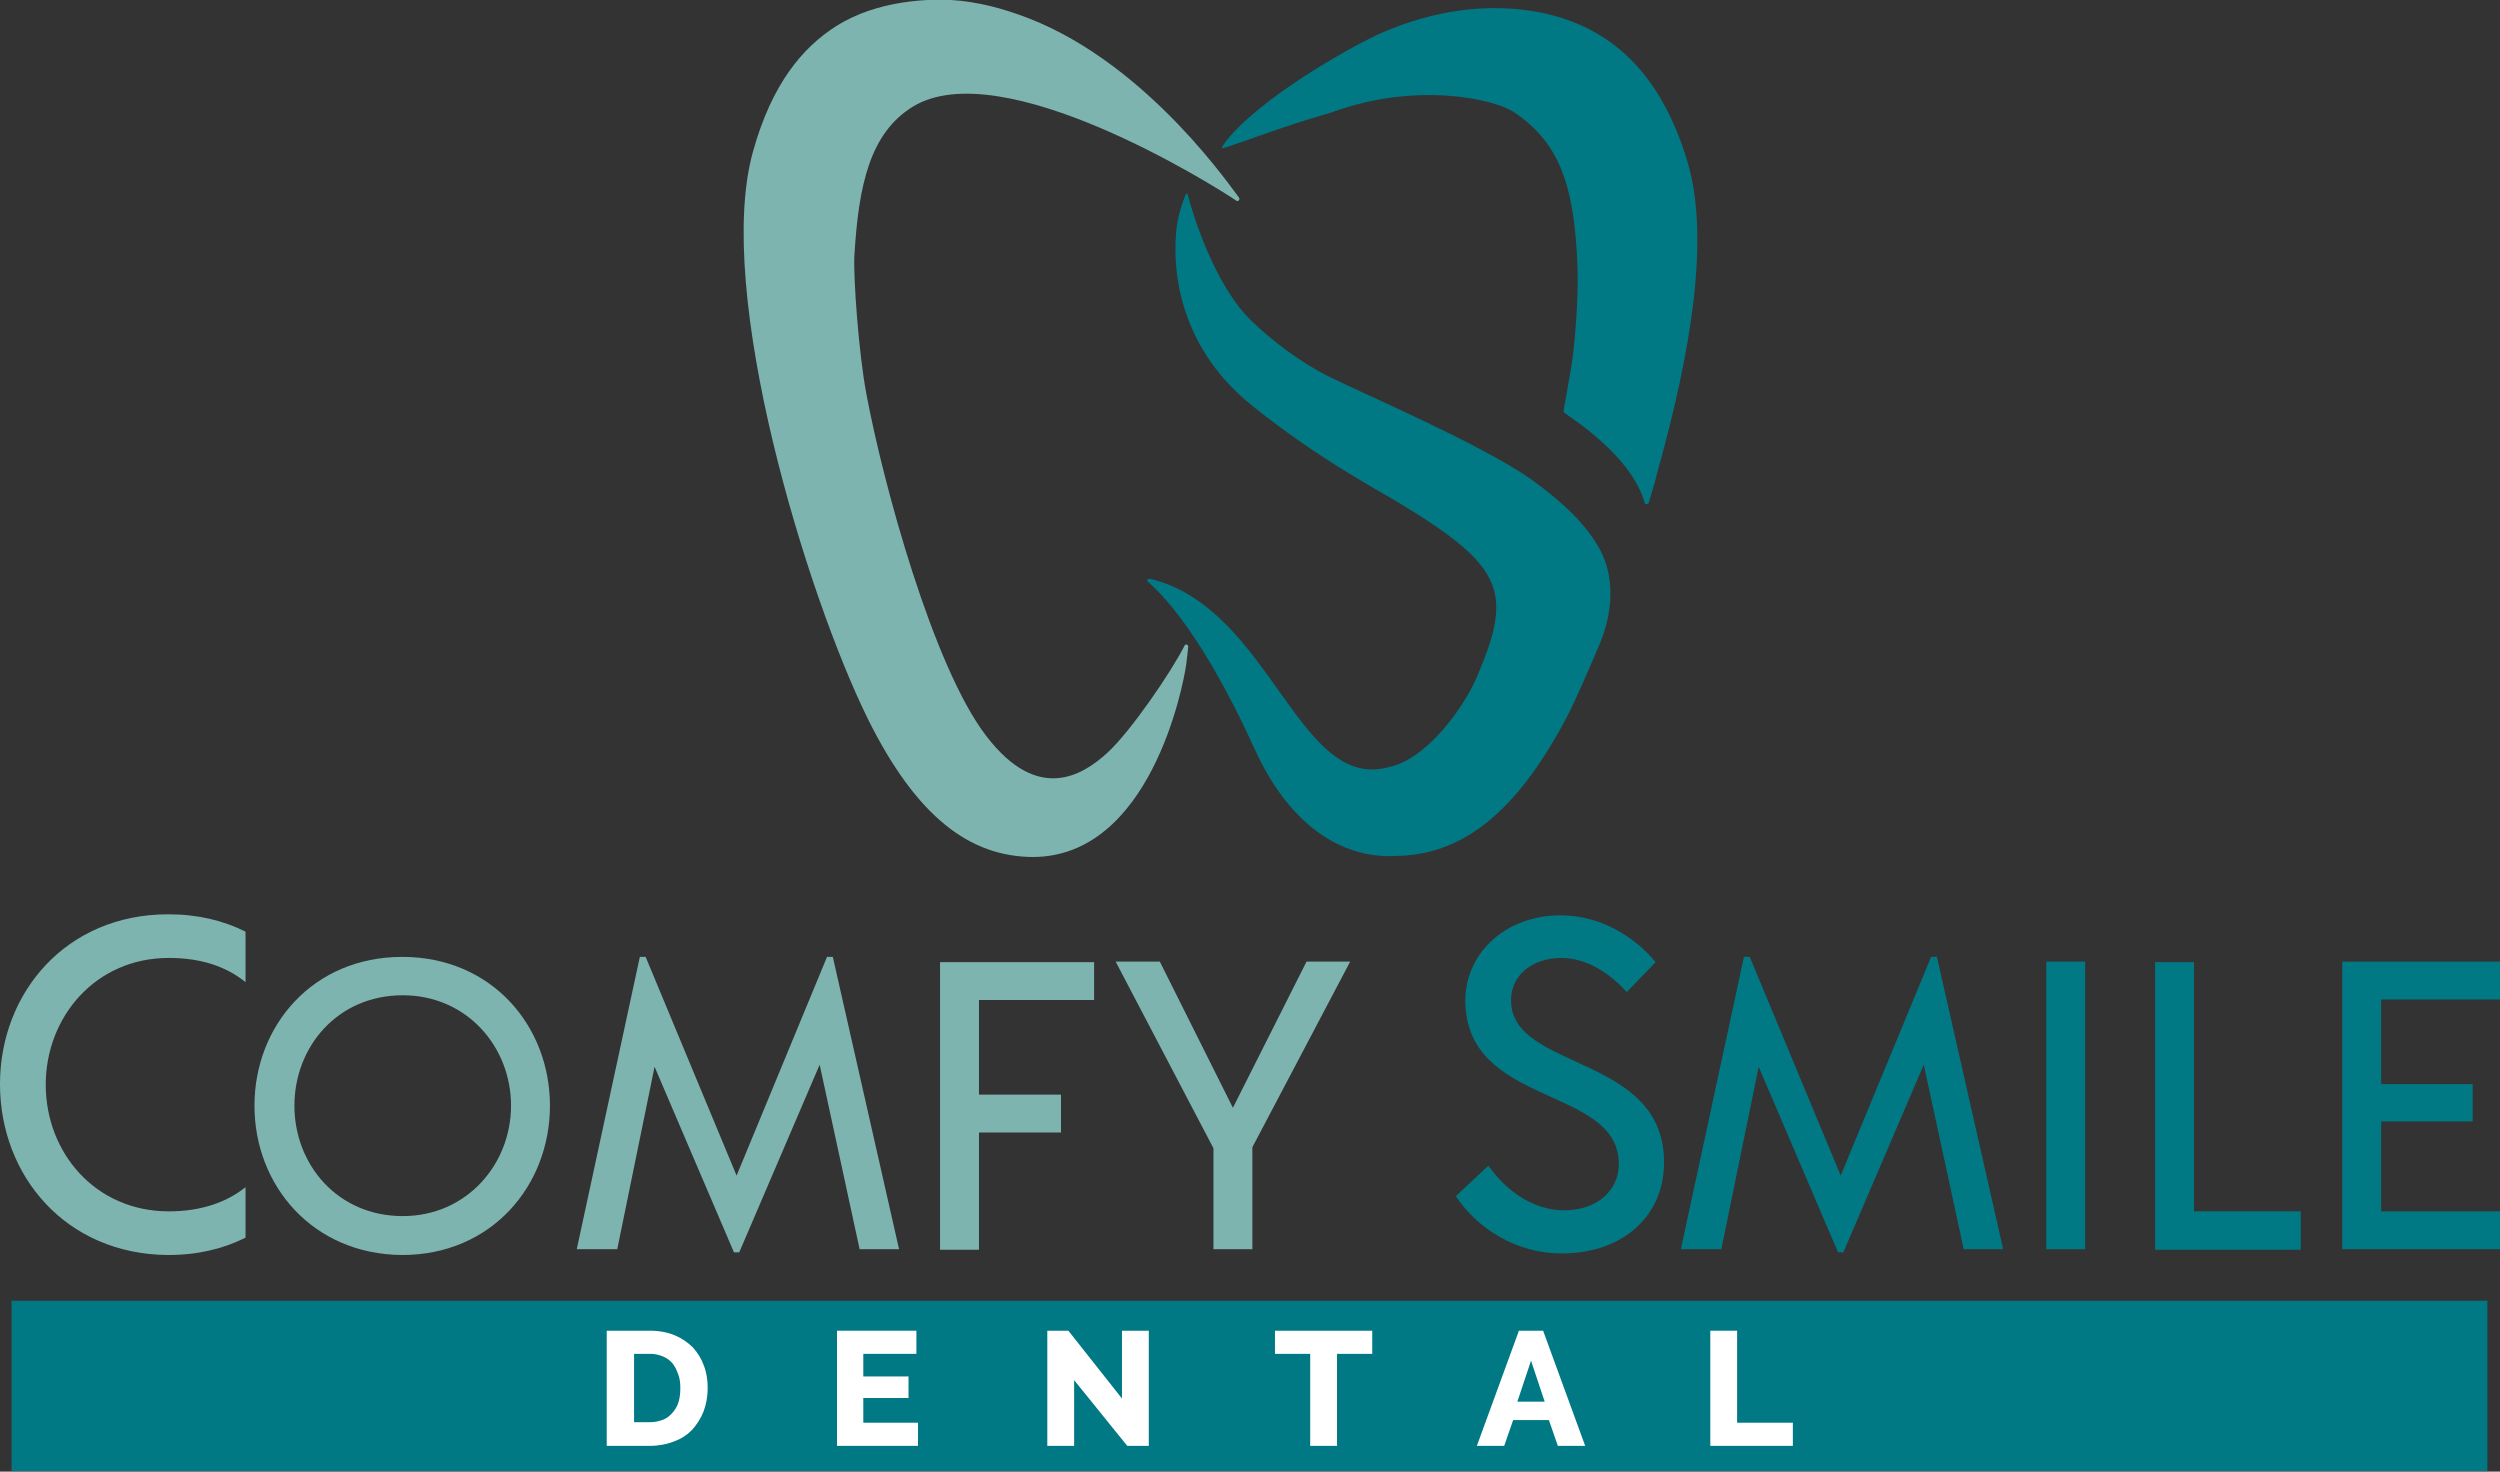
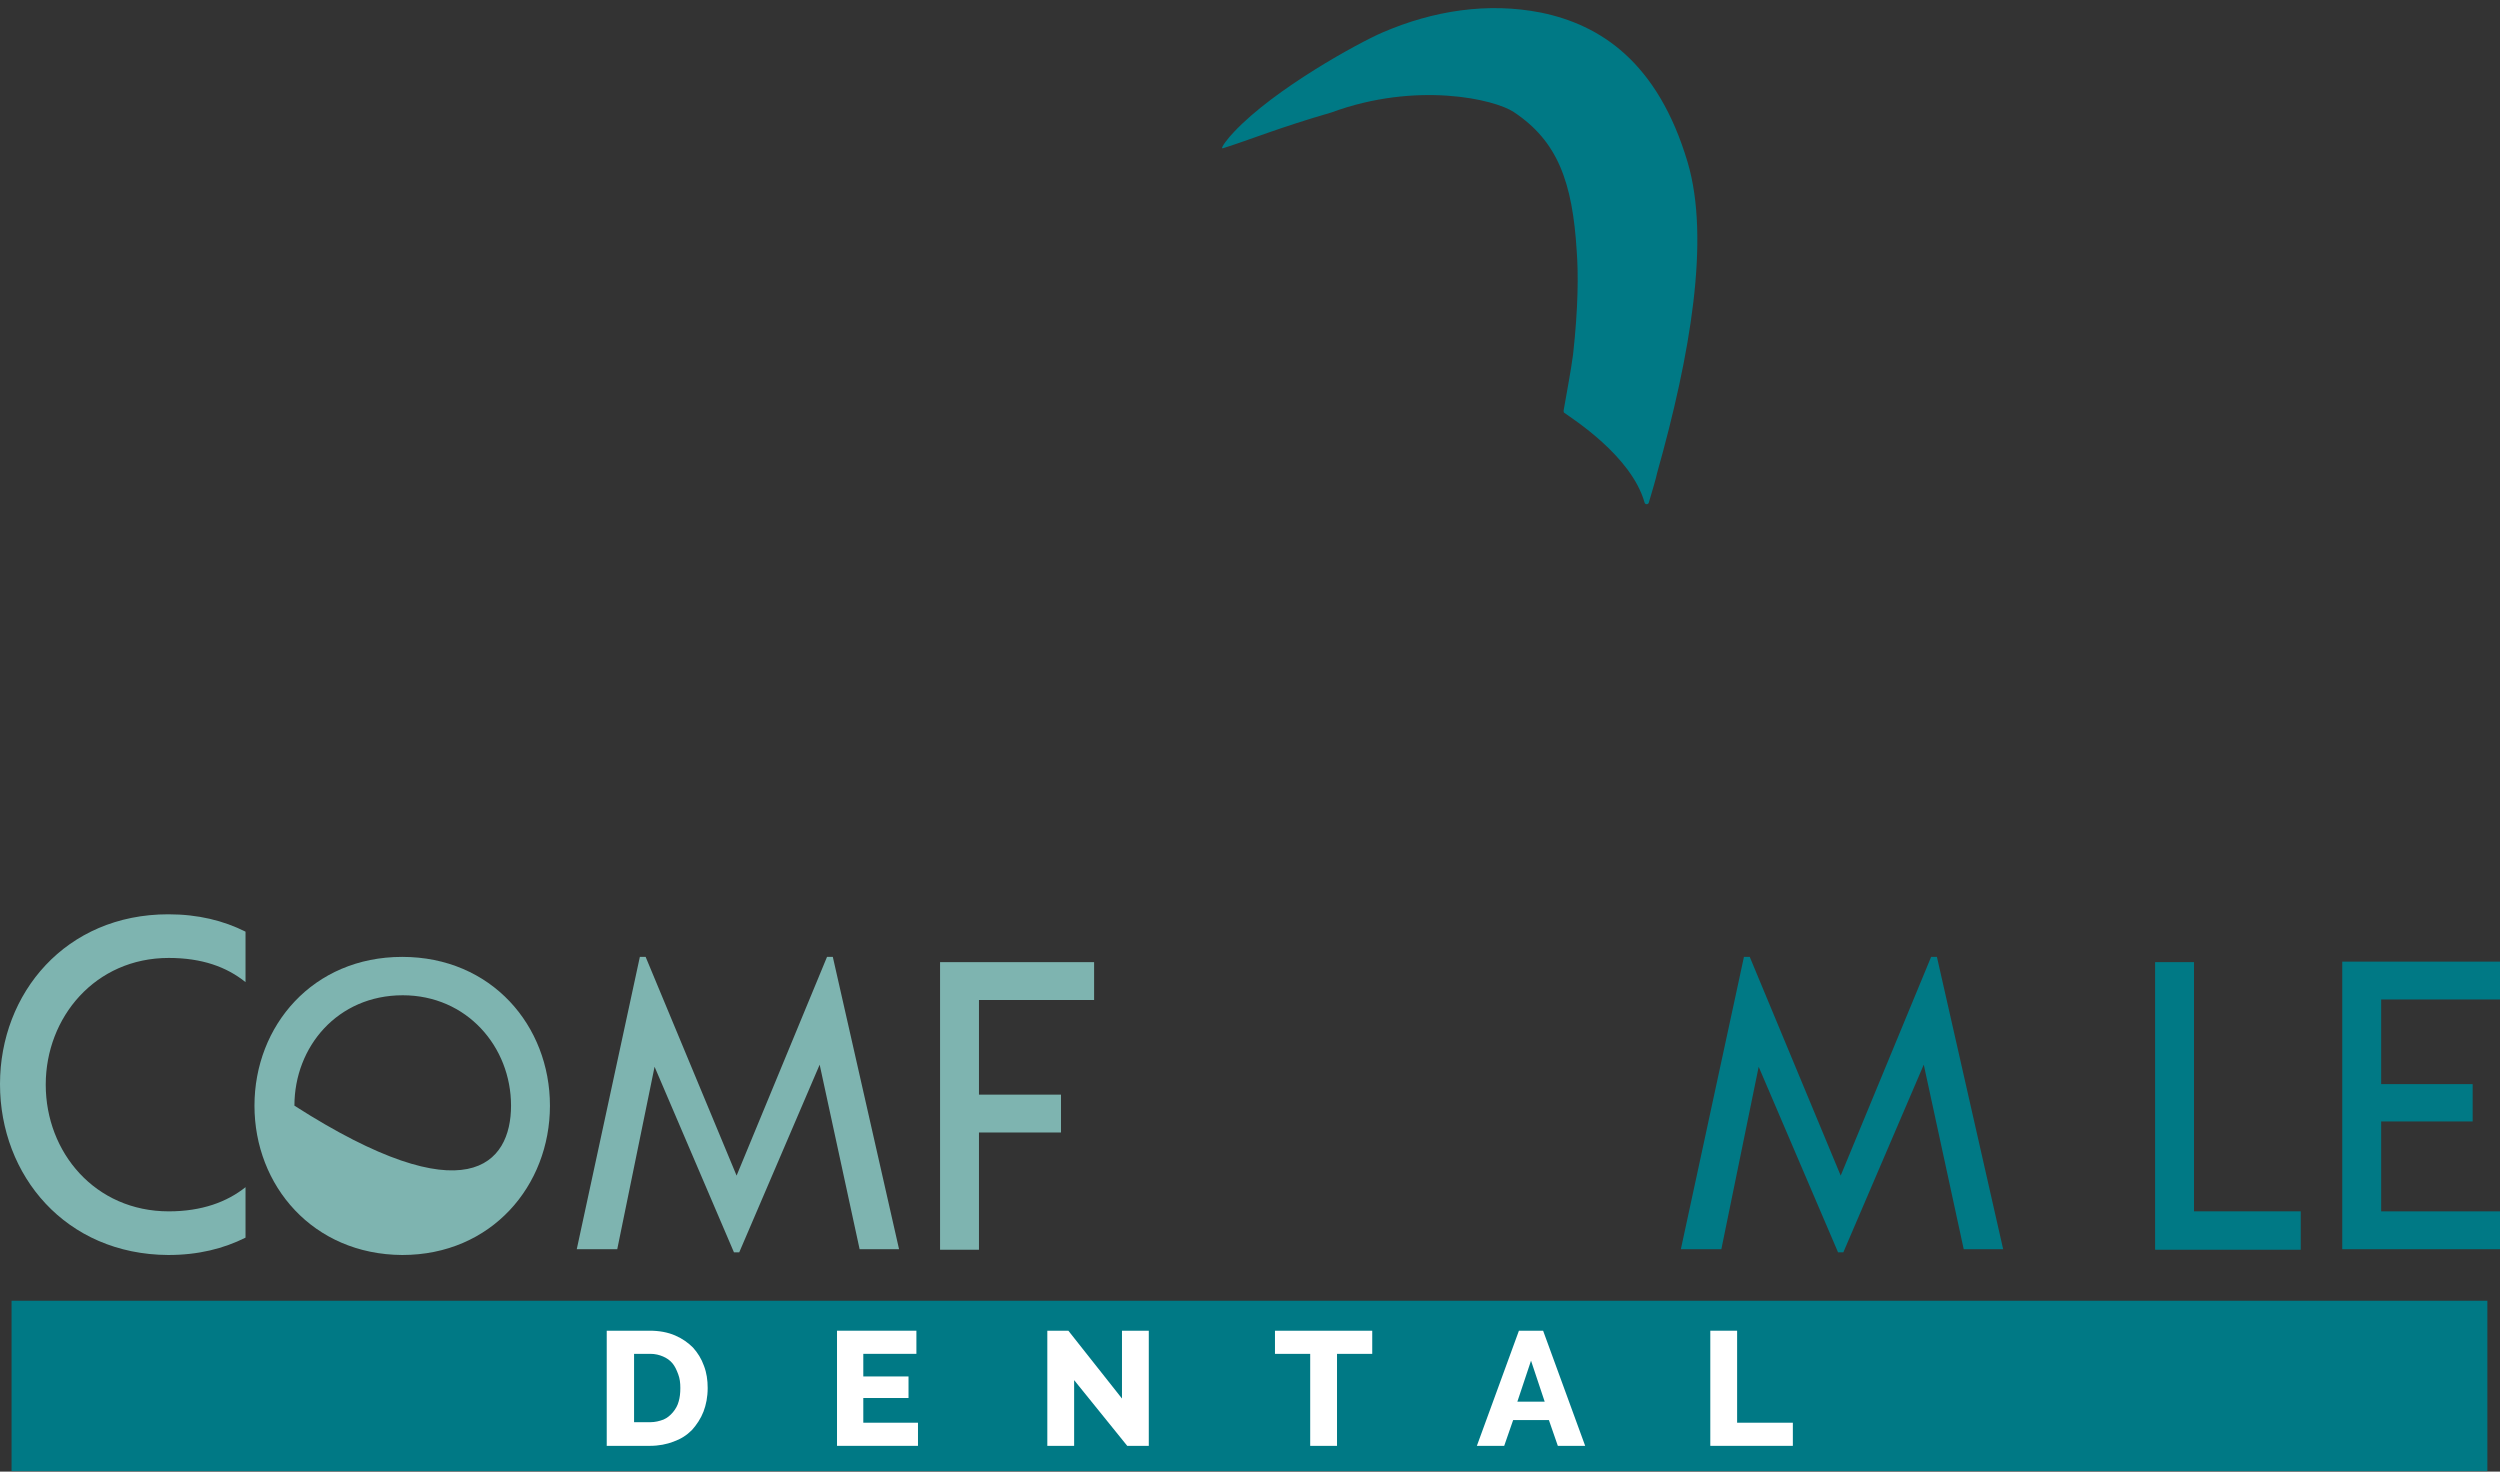
<svg xmlns="http://www.w3.org/2000/svg" version="1.1" x="0px" y="0px" width="475.5px" height="279.9px" viewBox="0 0 475.5 279.9" style="overflow:visible;enable-background:new 0 0 475.5 279.9;" xml:space="preserve">
  <rect x="0" y="0" width="475.5" height="279.9" fill="#333333" stroke="none" />
  <style type="text/css">
	.st0{fill:#007985;}
	.st1{fill:#FFFFFF;}
	.st2{fill:#7EB4B0;}
</style>
  <defs>
</defs>
  <g>
    <rect x="2.2" y="247.4" class="st0" width="470.9" height="32.4" />
  </g>
  <g>
-     <path class="st0" d="M276.9,227.5l6.2-5.8c3.5,5,8.7,8.5,14.4,8.5c6.3,0,10.4-3.8,10.4-8.8c0-15-29.2-10.7-29.2-31.2   c0.1-9,7.7-16.1,18.1-16.1c7.9,0,14.3,4.3,18.1,8.9l-5.5,5.7c-3-3.4-7.5-6.5-12.4-6.5c-5.7,0-9.6,3.4-9.6,8   c-0.1,13.6,29.4,10.1,29.1,31.2c-0.1,9.4-7.3,17-19.5,17C288.4,238.4,281,233.7,276.9,227.5z" />
-   </g>
+     </g>
  <g>
    <path class="st0" d="M373.5,237.6l-7.6-35.1l-15.3,35.7h-1l-15.1-35.3l-7.1,34.7h-7.7l12-55.6h1.1l17.3,41.6l17.2-41.6h1.1   l12.6,55.6H373.5z" />
  </g>
  <g>
-     <path class="st0" d="M389.2,182.9h7.4v54.7h-7.4V182.9z" />
-   </g>
+     </g>
  <g>
    <path class="st0" d="M437.6,230.4v7.3h-27.7v-54.7h7.4v47.4H437.6z" />
  </g>
  <g>
    <path class="st0" d="M452.9,190.1v16.1h17.4v7.1h-17.4v17.1h22.6v7.2h-30v-54.7h30v7.2H452.9z" />
  </g>
  <g>
-     <path class="st0" d="M291,91c-9.8-6.7-30.1-15.4-38.1-19.3c-5.6-2.8-10.7-6.7-14.8-10.6c-7.3-7-11.4-21-12.2-24.1   c-0.1-0.2-0.3-0.2-0.4,0c-0.9,2.3-1.6,4.7-1.8,7.2c-0.8,9.5,1.8,22.8,14.5,33c12.3,9.8,21.9,14.9,28,18.5   c20.1,12.2,21.6,17,14.6,33.3c-2.3,5.3-9.2,15.3-16.6,16.9c-1.6,0.4-3.3,0.7-5.5,0.2c-13.2-2.9-19.6-31.1-39.9-36   c-0.4-0.1-0.8,0.2-0.5,0.5c0.5,0.6,8.9,6.7,20.3,31.8c7.3,16,17.9,20.9,26.8,20.4c12.6-0.1,23-8.1,32.7-26.6   c1.4-2.6,4.1-8.9,6.2-13.8c1.4-3.4,3.9-11.4-0.4-18.6C301.5,99.8,297.8,95.9,291,91z" />
-   </g>
+     </g>
  <g>
    <path class="st0" d="M321,30.9c-5.7-19.2-16.7-26.2-27.9-28.5C283,0.4,272.6,2,262.9,6.2c-4.4,1.9-20.4,10.6-28.2,18.9   c-1,1-2.8,3.3-2.1,3.1c5.1-1.6,10.6-3.9,20.6-6.8c16.3-6,31.1-2.5,34.7-0.1c8.3,5.5,11.2,13.2,12,26.6c0.3,4.1,0.3,10.5-0.7,19.5   c-0.3,2.5-1.5,8.9-1.8,10.7c0,0.1,0,0.3,0.1,0.4c1.5,1.1,12.8,8.2,15.3,17.1c0.1,0.4,0.7,0.4,0.8,0c0.6-2,1.4-4.7,1.6-5.7   C321.5,67.5,325.3,45.5,321,30.9z" />
  </g>
  <path class="st1" d="M115.4,275v-21.9h8.2c1.8,0,3.4,0.3,4.8,0.9c1.4,0.6,2.5,1.4,3.4,2.3c0.9,1,1.6,2.1,2.1,3.5  c0.5,1.3,0.7,2.7,0.7,4.2c0,1.7-0.3,3.2-0.8,4.5c-0.5,1.3-1.3,2.5-2.2,3.5c-1,1-2.1,1.7-3.5,2.2c-1.3,0.5-2.8,0.8-4.5,0.8H115.4z   M129.4,264c0-1-0.1-1.8-0.4-2.6c-0.3-0.8-0.6-1.5-1.1-2.1c-0.5-0.6-1.1-1-1.8-1.3c-0.7-0.3-1.5-0.5-2.4-0.5h-3.1v13h3.1  c0.9,0,1.7-0.2,2.5-0.5c0.7-0.3,1.3-0.8,1.8-1.4c0.5-0.6,0.9-1.3,1.1-2.1C129.3,265.8,129.4,265,129.4,264z" />
  <path class="st1" d="M174.6,270.6v4.4h-15.4v-21.9h15.1v4.4h-10.1v4.3h8.6v4.1h-8.6v4.7H174.6z" />
  <path class="st1" d="M204.3,262.5V275h-5.1v-21.9h4l10.2,12.9v-12.9h5.1V275h-4.1L204.3,262.5z" />
  <path class="st1" d="M261,257.5h-6.7V275h-5.1v-17.5h-6.7v-4.4H261V257.5z" />
  <path class="st1" d="M288.9,253.1h4.6l8,21.9h-5.2l-1.7-4.9h-6.8l-1.7,4.9h-5.2L288.9,253.1z M293.8,266.6l-2.6-7.8l-2.6,7.8H293.8z  " />
  <path class="st1" d="M325.3,275v-21.9h5.1v17.5h10.6v4.4H325.3z" />
  <path class="st2" d="M0,206.2c0-17.3,12.5-32.3,32-32.3c5.7,0,10.5,1.2,14.7,3.3v9.6c-3.6-2.9-8.3-4.6-14.6-4.6  c-14,0-23.4,11.3-23.4,24.1c0,12.9,9.4,24.1,23.4,24.1c6.3,0,11.1-1.8,14.6-4.6v9.6c-4.2,2.1-9,3.3-14.7,3.3  C12.5,238.6,0,223.6,0,206.2z" />
-   <path class="st2" d="M48.4,210.3c0-15.2,11.1-28.3,28.1-28.3c17,0,28.1,13.1,28.1,28.3c0,15.2-11.1,28.4-28.1,28.4  C59.5,238.6,48.4,225.5,48.4,210.3z M97.2,210.3c0-11.2-8.4-21-20.6-21c-12.4,0-20.6,9.8-20.6,21c0,11.2,8.2,21,20.6,21  C88.8,231.3,97.2,221.4,97.2,210.3z" />
+   <path class="st2" d="M48.4,210.3c0-15.2,11.1-28.3,28.1-28.3c17,0,28.1,13.1,28.1,28.3c0,15.2-11.1,28.4-28.1,28.4  C59.5,238.6,48.4,225.5,48.4,210.3z M97.2,210.3c0-11.2-8.4-21-20.6-21c-12.4,0-20.6,9.8-20.6,21C88.8,231.3,97.2,221.4,97.2,210.3z" />
  <path class="st2" d="M163.5,237.6l-7.6-35.1l-15.3,35.7h-1l-15.1-35.3l-7.1,34.7h-7.7l12-55.6h1.1l17.3,41.6l17.2-41.6h1.1  l12.6,55.6H163.5z" />
  <path class="st2" d="M186.2,190.1v18.1h15.6v7.2h-15.6v22.3h-7.4v-54.7h29.3v7.2H186.2z" />
-   <path class="st2" d="M238.2,218.2v19.4h-7.4v-19.2l-18.6-35.5h8.4l13.9,27.8l14-27.8h8.3L238.2,218.2z" />
-   <path class="st2" d="M235.6,37.5c-0.7-0.7-16.8-25-39.9-34c-4.9-1.9-9.8-3.2-14.8-3.5C177-0.2,167-0.1,159,5  c-6.3,4-12.2,10.9-15.8,23.9c-7.4,26.6,10.2,84.2,21.9,107.9c9.3,18.7,19.4,26.1,31.3,26.2c22.3,0,28.6-32.3,29.2-36.5  c0.2-1.4,0.3-2.6,0.4-3.5c0-0.4-0.5-0.6-0.7-0.2c-2.4,4.8-10.2,16.3-14.7,20.4c-4.7,4.3-13.2,9.6-23-3.2  c-10.1-13.1-19.6-47.9-22.8-65c-1.5-7.9-2.5-22.2-2.3-26.3c0.8-13.6,3-23.4,11.1-28.4c16.9-10.4,57.5,15.1,61.6,17.9  c0.2,0.1,0.4,0,0.5-0.2C235.7,38,235.8,37.7,235.6,37.5z" />
</svg>